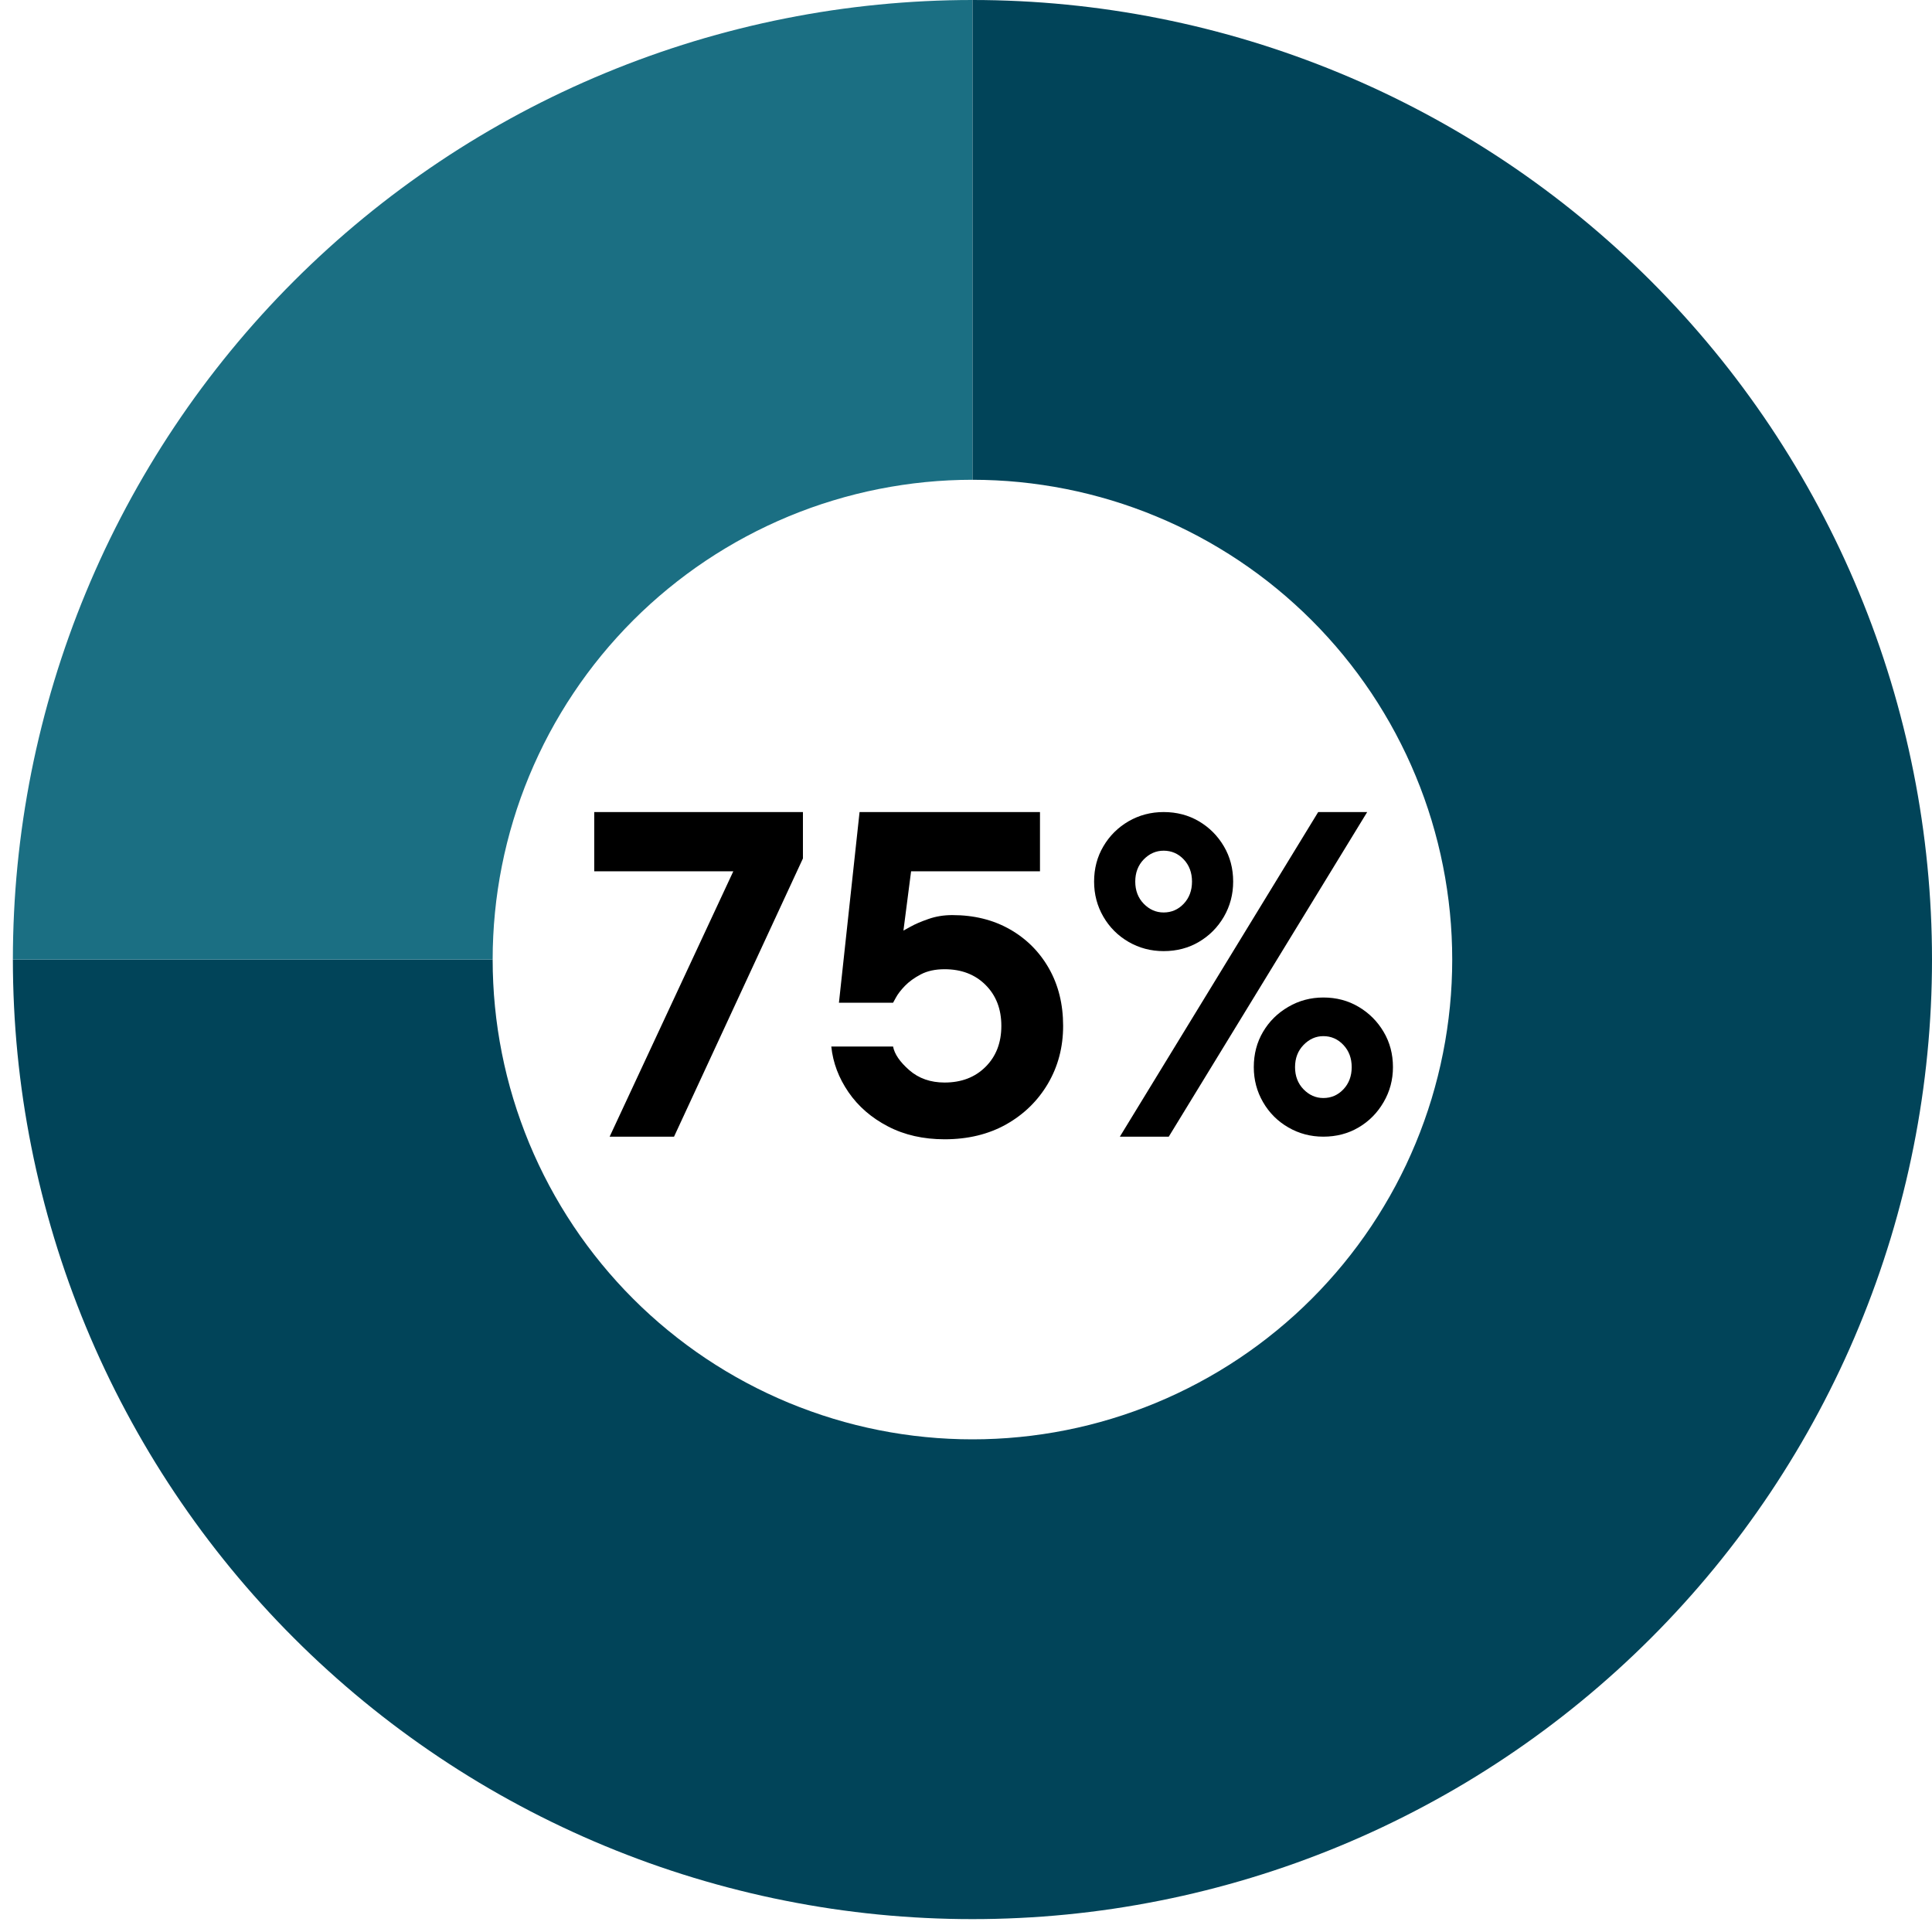
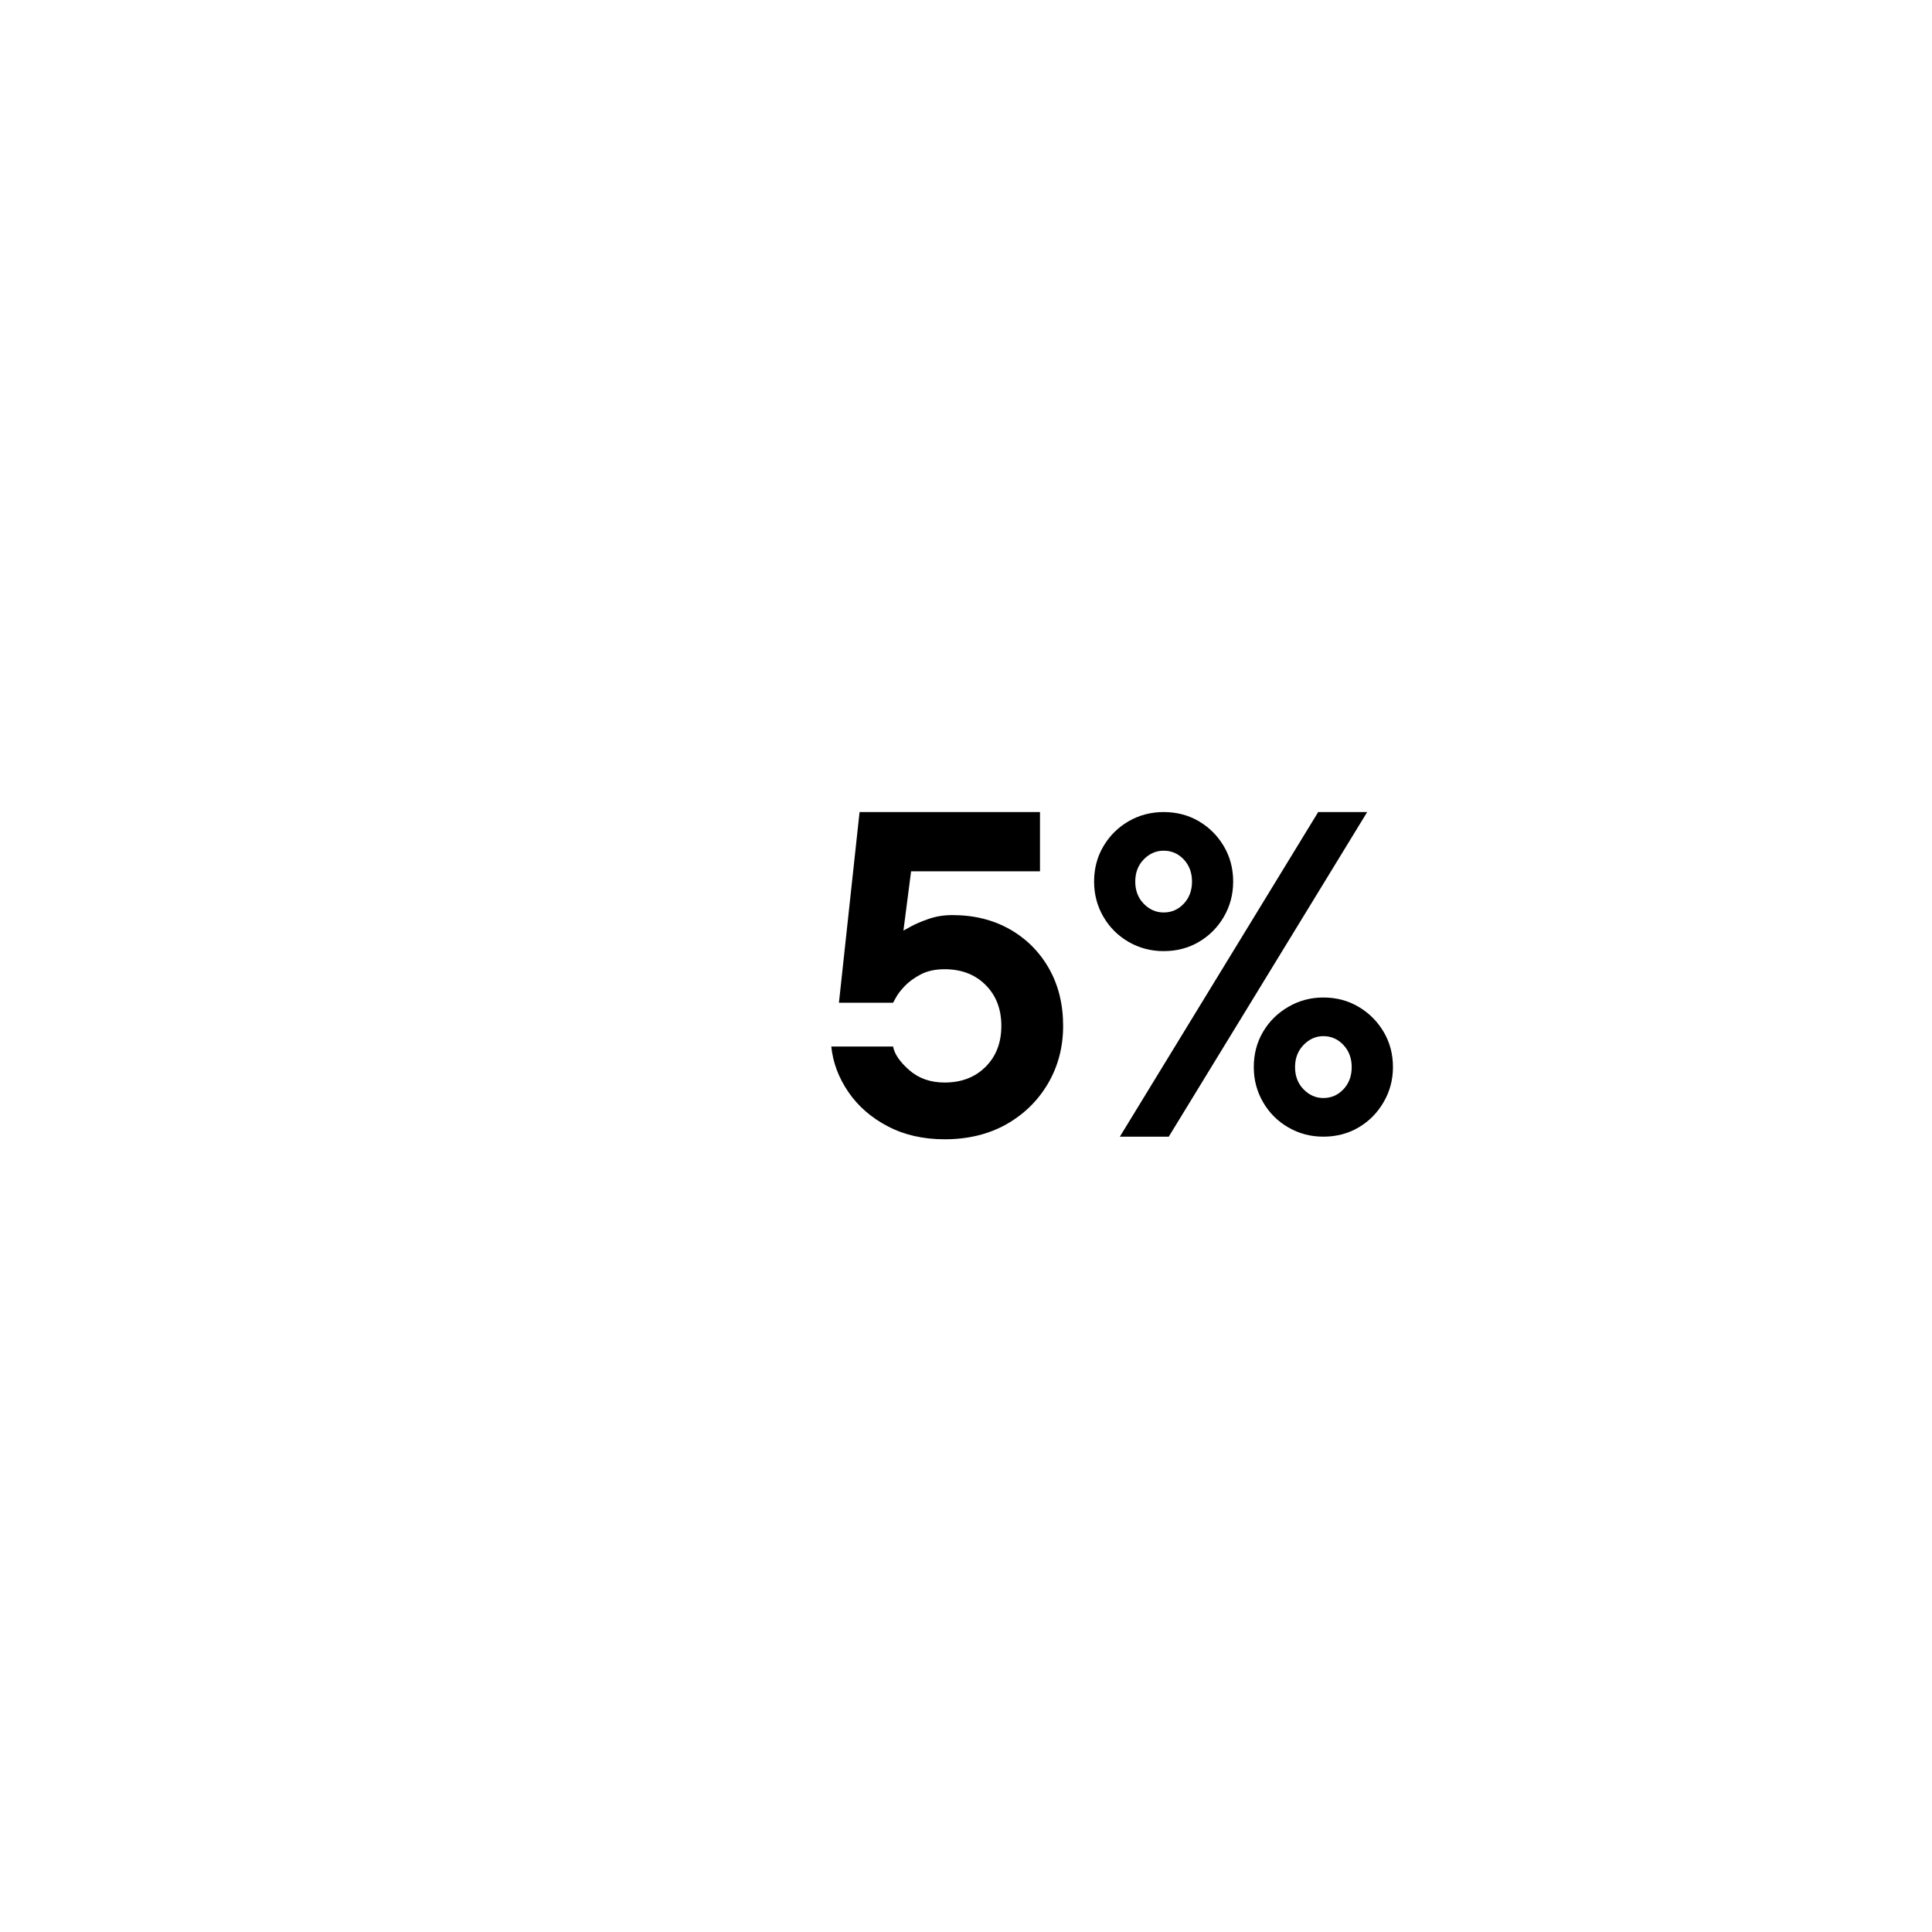
<svg xmlns="http://www.w3.org/2000/svg" width="400" zoomAndPan="magnify" viewBox="0 0 300 300" height="400" preserveAspectRatio="xMidYMid meet" version="1.0">
  <defs>
    <g />
  </defs>
-   <path fill="#014459" d="M 151 0 C 153.438 0 155.875 0.059 158.309 0.18 C 160.746 0.301 163.176 0.477 165.605 0.719 C 168.031 0.957 170.449 1.254 172.863 1.613 C 175.273 1.969 177.676 2.387 180.066 2.863 C 182.461 3.34 184.84 3.871 187.203 4.465 C 189.57 5.059 191.918 5.707 194.25 6.414 C 196.586 7.125 198.898 7.887 201.195 8.711 C 203.492 9.531 205.766 10.41 208.02 11.344 C 210.273 12.273 212.5 13.262 214.707 14.305 C 216.91 15.348 219.086 16.445 221.238 17.594 C 223.387 18.742 225.508 19.945 227.602 21.199 C 229.691 22.453 231.754 23.758 233.781 25.109 C 235.809 26.465 237.801 27.871 239.758 29.32 C 241.719 30.773 243.641 32.273 245.523 33.82 C 247.41 35.367 249.254 36.961 251.062 38.598 C 252.867 40.234 254.633 41.918 256.359 43.641 C 258.082 45.367 259.766 47.133 261.402 48.938 C 263.039 50.746 264.633 52.59 266.18 54.477 C 267.727 56.359 269.227 58.281 270.68 60.242 C 272.129 62.199 273.535 64.191 274.891 66.219 C 276.242 68.246 277.547 70.309 278.801 72.398 C 280.055 74.492 281.258 76.613 282.406 78.762 C 283.555 80.914 284.652 83.09 285.695 85.293 C 286.738 87.5 287.727 89.727 288.656 91.98 C 289.59 94.234 290.469 96.508 291.289 98.805 C 292.113 101.102 292.875 103.414 293.586 105.75 C 294.293 108.082 294.941 110.43 295.535 112.797 C 296.129 115.16 296.66 117.539 297.137 119.934 C 297.613 122.324 298.031 124.727 298.387 127.137 C 298.746 129.551 299.043 131.969 299.281 134.395 C 299.523 136.824 299.699 139.254 299.82 141.691 C 299.941 144.125 300 146.562 300 149 C 300 151.438 299.941 153.875 299.82 156.312 C 299.699 158.746 299.523 161.18 299.281 163.605 C 299.043 166.031 298.746 168.453 298.387 170.863 C 298.031 173.277 297.613 175.68 297.137 178.07 C 296.66 180.461 296.129 182.84 295.535 185.203 C 294.941 187.57 294.293 189.918 293.586 192.254 C 292.875 194.586 292.113 196.902 291.289 199.199 C 290.469 201.492 289.59 203.77 288.656 206.02 C 287.727 208.273 286.738 210.504 285.695 212.707 C 284.652 214.91 283.555 217.09 282.406 219.238 C 281.258 221.391 280.055 223.512 278.801 225.602 C 277.547 227.695 276.242 229.754 274.891 231.781 C 273.535 233.809 272.129 235.801 270.68 237.762 C 269.227 239.719 267.727 241.641 266.18 243.527 C 264.633 245.41 263.039 247.258 261.402 249.062 C 259.766 250.871 258.082 252.637 256.359 254.359 C 254.633 256.086 252.867 257.766 251.062 259.402 C 249.254 261.039 247.41 262.633 245.523 264.18 C 243.641 265.727 241.719 267.227 239.758 268.68 C 237.801 270.133 235.809 271.535 233.781 272.891 C 231.754 274.246 229.691 275.551 227.602 276.805 C 225.508 278.059 223.387 279.258 221.238 280.406 C 219.086 281.559 216.91 282.652 214.707 283.695 C 212.5 284.738 210.273 285.727 208.02 286.66 C 205.766 287.594 203.492 288.469 201.195 289.293 C 198.898 290.113 196.586 290.879 194.25 291.586 C 191.918 292.293 189.57 292.945 187.203 293.535 C 184.84 294.129 182.461 294.664 180.066 295.137 C 177.676 295.613 175.273 296.031 172.863 296.391 C 170.449 296.746 168.031 297.047 165.605 297.285 C 163.176 297.523 160.746 297.703 158.309 297.82 C 155.875 297.941 153.438 298 151 298 C 148.562 298 146.125 297.941 143.688 297.82 C 141.254 297.703 138.82 297.523 136.395 297.285 C 133.969 297.047 131.547 296.746 129.137 296.391 C 126.723 296.031 124.324 295.613 121.93 295.137 C 119.539 294.664 117.16 294.129 114.797 293.535 C 112.43 292.945 110.082 292.293 107.746 291.586 C 105.414 290.879 103.098 290.113 100.801 289.293 C 98.508 288.469 96.23 287.594 93.98 286.66 C 91.727 285.727 89.496 284.738 87.293 283.695 C 85.09 282.652 82.91 281.559 80.762 280.406 C 78.609 279.258 76.488 278.059 74.398 276.805 C 72.305 275.551 70.246 274.246 68.219 272.891 C 66.191 271.535 64.199 270.133 62.238 268.68 C 60.281 267.227 58.359 265.727 56.473 264.18 C 54.59 262.633 52.742 261.039 50.938 259.402 C 49.129 257.766 47.363 256.086 45.641 254.359 C 43.914 252.637 42.234 250.871 40.598 249.062 C 38.961 247.258 37.367 245.41 35.82 243.527 C 34.273 241.641 32.773 239.719 31.32 237.762 C 29.867 235.801 28.465 233.809 27.109 231.781 C 25.754 229.754 24.449 227.695 23.195 225.602 C 21.945 223.512 20.742 221.391 19.594 219.238 C 18.441 217.09 17.348 214.91 16.305 212.707 C 15.262 210.504 14.273 208.273 13.34 206.02 C 12.406 203.77 11.531 201.492 10.707 199.199 C 9.887 196.902 9.121 194.586 8.414 192.254 C 7.707 189.918 7.055 187.57 6.465 185.203 C 5.871 182.84 5.336 180.461 4.863 178.07 C 4.387 175.68 3.969 173.277 3.609 170.863 C 3.254 168.453 2.953 166.031 2.715 163.605 C 2.477 161.18 2.297 158.746 2.18 156.312 C 2.059 153.875 2 151.438 2 149 L 76.5 149 C 76.5 150.219 76.527 151.438 76.59 152.656 C 76.648 153.875 76.738 155.09 76.859 156.305 C 76.977 157.516 77.125 158.727 77.305 159.934 C 77.484 161.137 77.691 162.34 77.93 163.535 C 78.168 164.73 78.434 165.922 78.73 167.102 C 79.027 168.285 79.352 169.461 79.707 170.629 C 80.062 171.793 80.441 172.953 80.855 174.098 C 81.266 175.246 81.703 176.383 82.168 177.512 C 82.637 178.637 83.129 179.75 83.652 180.855 C 84.172 181.957 84.723 183.043 85.297 184.121 C 85.871 185.195 86.473 186.254 87.098 187.301 C 87.727 188.348 88.379 189.379 89.055 190.391 C 89.73 191.406 90.434 192.402 91.16 193.379 C 91.887 194.359 92.637 195.32 93.41 196.262 C 94.184 197.207 94.98 198.129 95.797 199.031 C 96.617 199.938 97.457 200.82 98.32 201.68 C 99.18 202.543 100.062 203.383 100.969 204.203 C 101.871 205.02 102.793 205.816 103.738 206.59 C 104.68 207.363 105.641 208.113 106.621 208.84 C 107.598 209.566 108.594 210.27 109.609 210.945 C 110.621 211.621 111.652 212.273 112.699 212.902 C 113.746 213.527 114.805 214.129 115.879 214.703 C 116.957 215.277 118.043 215.828 119.145 216.348 C 120.25 216.871 121.363 217.363 122.488 217.832 C 123.617 218.297 124.754 218.734 125.902 219.145 C 127.047 219.559 128.207 219.938 129.371 220.293 C 130.539 220.648 131.715 220.973 132.898 221.27 C 134.078 221.566 135.27 221.832 136.465 222.07 C 137.66 222.309 138.863 222.516 140.066 222.695 C 141.273 222.875 142.484 223.023 143.695 223.141 C 144.91 223.262 146.125 223.352 147.344 223.41 C 148.562 223.473 149.781 223.5 151 223.5 C 152.219 223.5 153.438 223.473 154.656 223.41 C 155.871 223.352 157.09 223.262 158.301 223.141 C 159.516 223.023 160.727 222.875 161.93 222.695 C 163.137 222.516 164.336 222.309 165.535 222.07 C 166.73 221.832 167.918 221.566 169.102 221.27 C 170.285 220.973 171.457 220.648 172.625 220.293 C 173.793 219.938 174.949 219.559 176.098 219.145 C 177.246 218.734 178.383 218.297 179.508 217.832 C 180.637 217.363 181.75 216.871 182.852 216.348 C 183.953 215.828 185.043 215.277 186.117 214.703 C 187.195 214.129 188.254 213.527 189.301 212.902 C 190.348 212.273 191.375 211.621 192.391 210.945 C 193.402 210.27 194.398 209.566 195.379 208.84 C 196.359 208.113 197.32 207.363 198.262 206.59 C 199.203 205.816 200.129 205.02 201.031 204.203 C 201.934 203.383 202.816 202.543 203.68 201.68 C 204.543 200.82 205.383 199.938 206.199 199.031 C 207.02 198.129 207.816 197.207 208.59 196.262 C 209.363 195.32 210.113 194.359 210.84 193.379 C 211.566 192.402 212.266 191.406 212.945 190.391 C 213.621 189.379 214.273 188.348 214.898 187.301 C 215.527 186.254 216.129 185.195 216.703 184.121 C 217.277 183.043 217.824 181.957 218.348 180.855 C 218.867 179.75 219.363 178.637 219.828 177.512 C 220.297 176.383 220.734 175.246 221.145 174.098 C 221.555 172.953 221.938 171.793 222.293 170.629 C 222.645 169.461 222.969 168.285 223.266 167.102 C 223.562 165.922 223.832 164.73 224.066 163.535 C 224.305 162.34 224.516 161.137 224.691 159.934 C 224.871 158.727 225.02 157.516 225.141 156.305 C 225.262 155.09 225.352 153.875 225.41 152.656 C 225.469 151.438 225.5 150.219 225.5 149 C 225.5 147.781 225.469 146.562 225.41 145.344 C 225.352 144.129 225.262 142.91 225.141 141.699 C 225.02 140.484 224.871 139.273 224.691 138.07 C 224.516 136.863 224.305 135.664 224.066 134.465 C 223.832 133.27 223.562 132.082 223.266 130.898 C 222.969 129.715 222.645 128.543 222.293 127.375 C 221.938 126.207 221.555 125.051 221.145 123.902 C 220.734 122.754 220.297 121.617 219.828 120.492 C 219.363 119.363 218.867 118.25 218.348 117.148 C 217.824 116.047 217.277 114.957 216.703 113.883 C 216.129 112.805 215.527 111.746 214.898 110.699 C 214.273 109.652 213.621 108.625 212.945 107.609 C 212.266 106.598 211.566 105.602 210.84 104.621 C 210.113 103.641 209.363 102.68 208.59 101.738 C 207.816 100.797 207.02 99.871 206.199 98.969 C 205.383 98.066 204.543 97.184 203.68 96.32 C 202.816 95.457 201.934 94.617 201.031 93.801 C 200.129 92.98 199.203 92.184 198.262 91.41 C 197.32 90.637 196.359 89.887 195.379 89.16 C 194.398 88.434 193.402 87.734 192.391 87.055 C 191.375 86.379 190.348 85.727 189.301 85.102 C 188.254 84.473 187.195 83.871 186.117 83.297 C 185.043 82.723 183.953 82.176 182.852 81.652 C 181.75 81.133 180.637 80.637 179.508 80.172 C 178.383 79.703 177.246 79.266 176.098 78.855 C 174.949 78.445 173.793 78.062 172.625 77.707 C 171.457 77.355 170.285 77.031 169.102 76.734 C 167.918 76.438 166.73 76.168 165.535 75.934 C 164.336 75.695 163.137 75.484 161.93 75.309 C 160.727 75.129 159.516 74.98 158.301 74.859 C 157.09 74.738 155.871 74.648 154.656 74.59 C 153.438 74.531 152.219 74.5 151 74.5 Z M 151 0 " fill-opacity="1" fill-rule="nonzero" />
-   <path fill="#1b6f83" d="M 2 149 C 2 146.562 2.059 144.125 2.18 141.691 C 2.297 139.254 2.477 136.824 2.715 134.398 C 2.953 131.969 3.254 129.551 3.609 127.141 C 3.969 124.727 4.387 122.324 4.859 119.934 C 5.336 117.543 5.871 115.164 6.465 112.797 C 7.055 110.434 7.707 108.086 8.414 105.75 C 9.121 103.418 9.887 101.102 10.707 98.809 C 11.527 96.512 12.406 94.238 13.34 91.984 C 14.273 89.73 15.262 87.504 16.301 85.297 C 17.344 83.094 18.441 80.918 19.59 78.766 C 20.738 76.617 21.941 74.496 23.195 72.402 C 24.449 70.312 25.75 68.254 27.105 66.227 C 28.461 64.199 29.863 62.203 31.316 60.246 C 32.77 58.289 34.27 56.367 35.816 54.48 C 37.363 52.598 38.953 50.75 40.594 48.941 C 42.23 47.137 43.91 45.371 45.633 43.648 C 47.359 41.922 49.125 40.242 50.93 38.605 C 52.738 36.965 54.582 35.375 56.469 33.828 C 58.352 32.281 60.273 30.781 62.234 29.328 C 64.191 27.875 66.184 26.473 68.211 25.117 C 70.238 23.762 72.297 22.457 74.391 21.203 C 76.48 19.949 78.602 18.75 80.75 17.598 C 82.902 16.449 85.078 15.352 87.285 14.309 C 89.488 13.266 91.715 12.281 93.969 11.348 C 96.223 10.414 98.496 9.535 100.793 8.715 C 103.086 7.891 105.402 7.129 107.734 6.418 C 110.066 5.711 112.418 5.062 114.781 4.469 C 117.148 3.875 119.527 3.34 121.918 2.867 C 124.309 2.391 126.711 1.973 129.121 1.613 C 131.535 1.258 133.953 0.957 136.379 0.719 C 138.809 0.48 141.238 0.301 143.672 0.18 C 146.109 0.059 148.547 0 150.984 0 L 150.992 74.5 C 149.773 74.5 148.555 74.531 147.336 74.59 C 146.117 74.652 144.902 74.738 143.691 74.859 C 142.477 74.98 141.266 75.129 140.062 75.309 C 138.855 75.488 137.652 75.695 136.457 75.934 C 135.262 76.172 134.074 76.438 132.891 76.734 C 131.707 77.031 130.535 77.355 129.367 77.711 C 128.199 78.062 127.043 78.445 125.895 78.855 C 124.746 79.27 123.609 79.707 122.484 80.172 C 121.359 80.641 120.242 81.133 119.141 81.656 C 118.039 82.176 116.949 82.727 115.875 83.301 C 114.801 83.875 113.738 84.477 112.695 85.102 C 111.648 85.73 110.617 86.383 109.605 87.059 C 108.59 87.734 107.594 88.438 106.617 89.164 C 105.637 89.891 104.676 90.641 103.734 91.414 C 102.793 92.188 101.867 92.984 100.965 93.801 C 100.062 94.621 99.18 95.461 98.316 96.324 C 97.453 97.188 96.613 98.07 95.797 98.973 C 94.977 99.875 94.18 100.797 93.406 101.742 C 92.633 102.684 91.883 103.645 91.156 104.625 C 90.434 105.602 89.73 106.598 89.055 107.613 C 88.375 108.625 87.723 109.656 87.098 110.703 C 86.469 111.746 85.871 112.809 85.293 113.883 C 84.719 114.957 84.172 116.047 83.652 117.148 C 83.129 118.25 82.637 119.367 82.168 120.492 C 81.703 121.617 81.266 122.758 80.852 123.902 C 80.441 125.051 80.059 126.211 79.707 127.375 C 79.352 128.543 79.027 129.719 78.73 130.898 C 78.434 132.082 78.168 133.273 77.93 134.469 C 77.691 135.664 77.484 136.863 77.305 138.07 C 77.125 139.277 76.977 140.484 76.859 141.699 C 76.738 142.914 76.648 144.129 76.59 145.344 C 76.527 146.562 76.5 147.781 76.5 149 Z M 2 149 " fill-opacity="1" fill-rule="nonzero" />
  <g fill="#000000" fill-opacity="1">
    <g transform="translate(89.867, 176.501)">
      <g>
-         <path d="M 4.797 0 L 24 -41.203 L 2.406 -41.203 L 2.406 -50.406 L 34.812 -50.406 L 34.812 -43.203 L 14.797 0 Z M 4.797 0 " />
-       </g>
+         </g>
    </g>
  </g>
  <g fill="#000000" fill-opacity="1">
    <g transform="translate(126.676, 176.501)">
      <g>
        <path d="M 2.406 -14 L 12 -14 C 12.219 -12.832 13.055 -11.609 14.516 -10.328 C 15.984 -9.047 17.812 -8.406 20 -8.406 C 22.613 -8.406 24.734 -9.219 26.359 -10.844 C 27.992 -12.469 28.812 -14.586 28.812 -17.203 C 28.812 -19.816 27.992 -21.938 26.359 -23.562 C 24.734 -25.188 22.613 -26 20 -26 C 18.562 -26 17.332 -25.734 16.312 -25.203 C 15.301 -24.672 14.473 -24.07 13.828 -23.406 C 13.191 -22.738 12.727 -22.133 12.438 -21.594 C 12.145 -21.062 12 -20.797 12 -20.797 L 3.594 -20.797 L 6.797 -50.406 L 34.812 -50.406 L 34.812 -41.203 L 14.797 -41.203 L 13.609 -32 C 13.609 -32 13.969 -32.195 14.688 -32.594 C 15.406 -33 16.336 -33.398 17.484 -33.797 C 18.629 -34.203 19.867 -34.406 21.203 -34.406 C 24.566 -34.406 27.539 -33.672 30.125 -32.203 C 32.707 -30.734 34.734 -28.707 36.203 -26.125 C 37.672 -23.539 38.406 -20.566 38.406 -17.203 C 38.406 -13.898 37.617 -10.91 36.047 -8.234 C 34.473 -5.566 32.312 -3.457 29.562 -1.906 C 26.812 -0.363 23.625 0.406 20 0.406 C 16.695 0.406 13.766 -0.258 11.203 -1.594 C 8.641 -2.926 6.598 -4.695 5.078 -6.906 C 3.555 -9.125 2.664 -11.488 2.406 -14 Z M 2.406 -14 " />
      </g>
    </g>
  </g>
  <g fill="#000000" fill-opacity="1">
    <g transform="translate(167.485, 176.501)">
      <g>
        <path d="M 6.406 0 L 37.203 -50.406 L 44.812 -50.406 L 14 0 Z M 13.203 -34.812 C 14.43 -34.812 15.473 -35.266 16.328 -36.172 C 17.18 -37.078 17.609 -38.223 17.609 -39.609 C 17.609 -40.992 17.18 -42.141 16.328 -43.047 C 15.473 -43.953 14.43 -44.406 13.203 -44.406 C 12.023 -44.406 10.992 -43.953 10.109 -43.047 C 9.234 -42.141 8.797 -40.992 8.797 -39.609 C 8.797 -38.223 9.234 -37.078 10.109 -36.172 C 10.992 -35.266 12.023 -34.812 13.203 -34.812 Z M 2.406 -39.609 C 2.406 -41.629 2.883 -43.453 3.844 -45.078 C 4.801 -46.711 6.102 -48.008 7.75 -48.969 C 9.406 -49.926 11.223 -50.406 13.203 -50.406 C 15.234 -50.406 17.062 -49.926 18.688 -48.969 C 20.312 -48.008 21.602 -46.711 22.562 -45.078 C 23.52 -43.453 24 -41.629 24 -39.609 C 24 -37.629 23.52 -35.812 22.562 -34.156 C 21.602 -32.508 20.312 -31.207 18.688 -30.25 C 17.062 -29.289 15.234 -28.812 13.203 -28.812 C 11.223 -28.812 9.406 -29.289 7.75 -30.25 C 6.102 -31.207 4.801 -32.508 3.844 -34.156 C 2.883 -35.812 2.406 -37.629 2.406 -39.609 Z M 38 -6 C 39.227 -6 40.27 -6.453 41.125 -7.359 C 41.977 -8.266 42.406 -9.41 42.406 -10.797 C 42.406 -12.18 41.977 -13.328 41.125 -14.234 C 40.27 -15.148 39.227 -15.609 38 -15.609 C 36.832 -15.609 35.805 -15.148 34.922 -14.234 C 34.047 -13.328 33.609 -12.18 33.609 -10.797 C 33.609 -9.41 34.047 -8.266 34.922 -7.359 C 35.805 -6.453 36.832 -6 38 -6 Z M 27.203 -10.797 C 27.203 -12.828 27.68 -14.656 28.641 -16.281 C 29.598 -17.906 30.906 -19.195 32.562 -20.156 C 34.219 -21.125 36.031 -21.609 38 -21.609 C 40.031 -21.609 41.859 -21.125 43.484 -20.156 C 45.109 -19.195 46.398 -17.906 47.359 -16.281 C 48.328 -14.656 48.812 -12.828 48.812 -10.797 C 48.812 -8.828 48.328 -7.016 47.359 -5.359 C 46.398 -3.703 45.109 -2.395 43.484 -1.438 C 41.859 -0.477 40.031 0 38 0 C 36.031 0 34.219 -0.477 32.562 -1.438 C 30.906 -2.395 29.598 -3.703 28.641 -5.359 C 27.68 -7.016 27.203 -8.828 27.203 -10.797 Z M 27.203 -10.797 " />
      </g>
    </g>
  </g>
</svg>